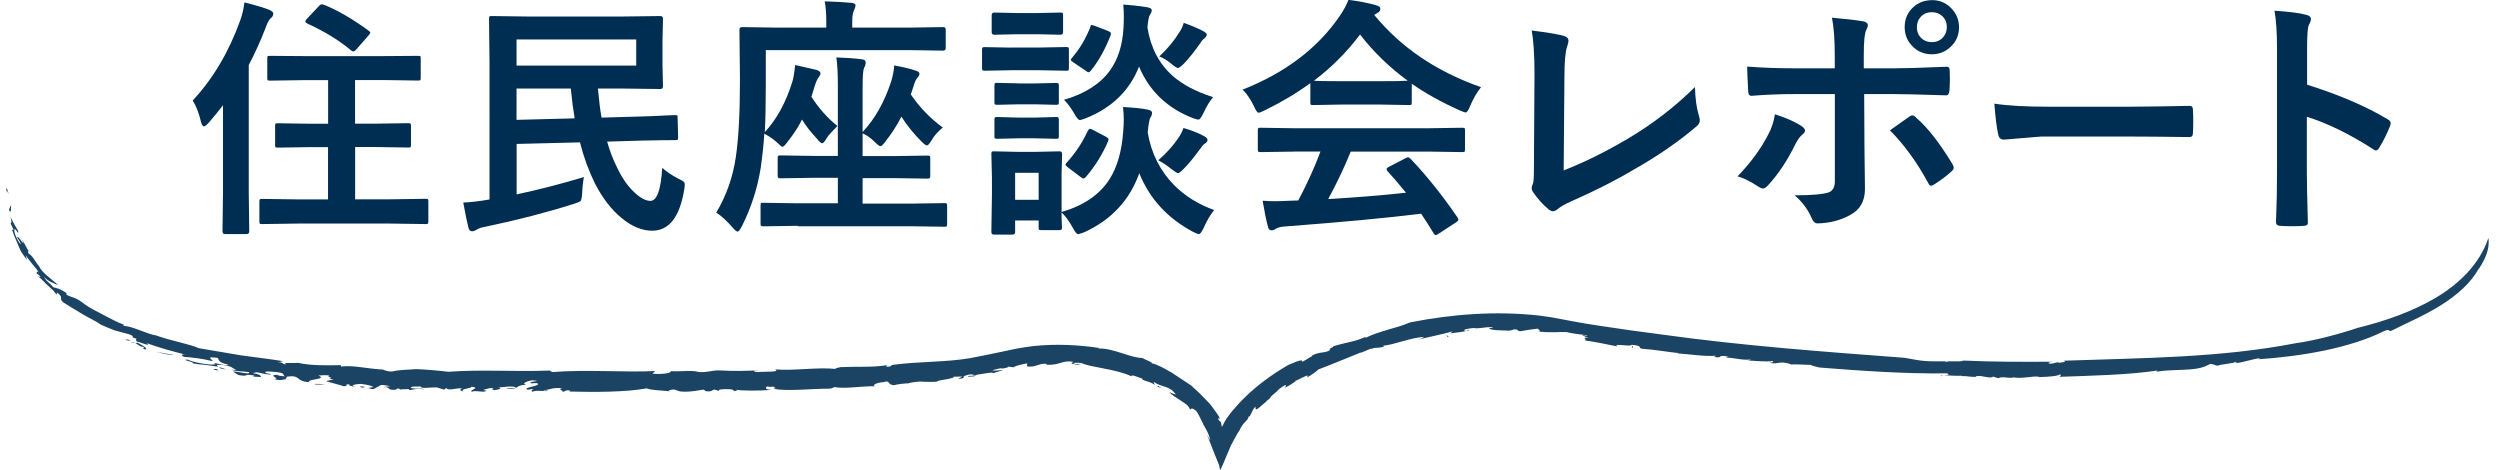
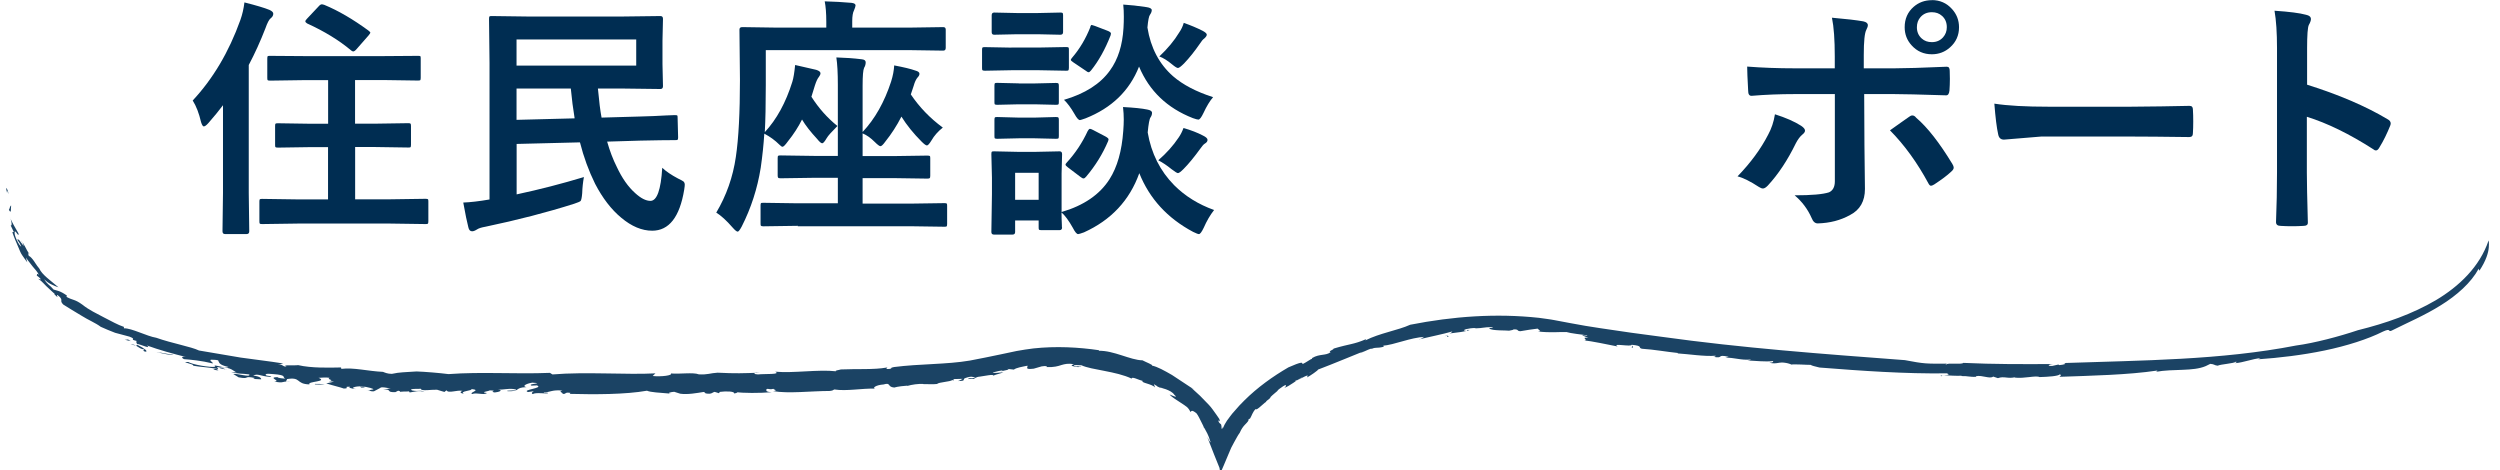
<svg xmlns="http://www.w3.org/2000/svg" id="_レイヤー_2" data-name="レイヤー 2" width="300.8" height="56.57" viewBox="0 0 300.8 56.57">
  <defs>
    <style>
      .cls-1 {
        fill: #002d52;
      }

      .cls-2 {
        fill: #1b4364;
      }
    </style>
  </defs>
  <g id="_レイヤー_1-2" data-name="レイヤー 1">
    <g>
      <g>
        <path class="cls-1" d="M35.76,26.9l-4.23.06c-.16,0-.25-.02-.28-.07-.03-.04-.04-.13-.04-.28v-2.36c0-.15.02-.24.05-.27.04-.03.12-.05.27-.05l4.23.06h3.71v-6.29h-2.03l-3.99.06c-.17,0-.27-.02-.31-.06-.03-.04-.04-.13-.04-.27v-2.28c0-.16.02-.25.06-.28.04-.03.14-.04.3-.04l3.99.06h2.03v-5.25h-2.86l-4.12.06c-.16,0-.26-.02-.3-.06-.03-.04-.04-.13-.04-.28v-2.31c0-.17.02-.27.06-.3.04-.02.13-.03.28-.03l4.12.03h9.51l4.14-.03c.18,0,.28.01.31.04.03.04.04.13.04.28v2.31c0,.17-.02.27-.06.3-.04.03-.14.04-.3.04l-4.14-.06h-3.4v5.25h2.4l4-.06c.16,0,.25.02.28.06.03.04.05.13.05.27v2.28c0,.15-.02.24-.05.27-.03.04-.13.05-.27.05l-4-.06h-2.4v6.29h4.27l4.2-.06c.16,0,.26.02.3.06.03.04.04.13.04.27v2.36c0,.17-.02.27-.07.31-.03.03-.12.04-.27.04l-4.2-.06h-11.23ZM39.03.59c1.67.69,3.43,1.72,5.28,3.07.17.13.25.22.25.27s-.07.16-.22.34l-1.42,1.62c-.17.2-.31.3-.42.3-.07,0-.15-.04-.25-.12-1.45-1.22-3.22-2.3-5.3-3.25-.14-.09-.21-.17-.21-.25s.07-.19.21-.33l1.44-1.53c.12-.13.23-.19.34-.19.07,0,.17.03.3.07ZM23.18,12.1c2.44-2.61,4.36-5.84,5.74-9.69.24-.67.4-1.38.49-2.12,1.42.36,2.43.66,3.01.9.31.14.46.29.46.46,0,.21-.1.39-.31.55-.19.14-.4.54-.64,1.22-.6,1.55-1.27,3.02-2,4.4v15.39l.06,4.61c0,.23-.1.34-.31.34h-2.61c-.2,0-.3-.11-.3-.34l.06-4.61v-10.55c-.48.64-1.07,1.36-1.76,2.15-.24.27-.42.4-.55.4-.11,0-.22-.17-.33-.52-.24-1.04-.57-1.91-1.01-2.61Z" />
        <path class="cls-1" d="M70.26,21.28c-.12.65-.19,1.31-.21,1.97-.04.51-.11.83-.19.93-.08.08-.34.19-.79.34-3.24,1.03-6.8,1.95-10.66,2.76-.46.08-.79.18-.99.31-.25.16-.45.24-.61.24-.24,0-.39-.16-.46-.49-.16-.6-.36-1.59-.61-2.97.84-.03,1.89-.15,3.16-.37V7.62l-.06-5.35c0-.17.02-.27.06-.3.04-.03.13-.04.28-.04l4.54.06h10.95l4.79-.06c.21,0,.31.11.31.34l-.06,2.63v2.82l.06,2.65c0,.23-.11.34-.31.34l-4.79-.06h-2.73c.14,1.54.29,2.71.44,3.5l4.6-.13c1.15-.03,2.2-.07,3.17-.13.64-.03.99-.04,1.04-.04.18,0,.28.02.31.06.02.03.03.12.03.28l.06,2.33c0,.16-.02.25-.05.29-.04.04-.13.05-.29.05-.95,0-2.35.02-4.21.06l-3.99.12c.32,1.12.7,2.13,1.16,3.04.63,1.35,1.37,2.41,2.23,3.17.67.61,1.28.92,1.82.92.78,0,1.26-1.32,1.42-3.98.47.44,1.09.86,1.88,1.28.37.18.6.3.68.37.1.1.15.23.15.39,0,.1-.02.3-.07.61-.54,3.28-1.83,4.92-3.85,4.92-1.24,0-2.48-.52-3.72-1.56-1.21-1-2.25-2.36-3.15-4.09-.76-1.54-1.37-3.2-1.82-4.98l-7.62.19v6.07c2.76-.59,5.46-1.29,8.11-2.09ZM76.55,7.89v-3.14h-14.4v3.14h14.4ZM68.68,10.65h-6.53v3.77l6.99-.18c-.19-1.14-.34-2.33-.46-3.59Z" />
        <path class="cls-1" d="M96,27.17l-4.15.06c-.16,0-.26-.03-.3-.07-.03-.04-.04-.13-.04-.28v-2.16c0-.15.02-.24.05-.27.03-.04.13-.05.29-.05l4.15.06h4.81v-3.07h-2.73l-4.14.06c-.18,0-.28-.02-.31-.07-.04-.04-.06-.13-.06-.28v-2.08c0-.16.02-.25.07-.28.04-.03.14-.04.3-.04l4.14.06h2.73v-8.54c0-1.42-.06-2.53-.18-3.31,1.07.03,2.08.1,3.04.22.33.03.49.15.49.36,0,.24-.06.46-.19.67-.12.25-.18.96-.18,2.14v5.58c1.48-1.57,2.62-3.59,3.43-6.07.22-.7.34-1.35.37-1.94,1.16.22,2,.42,2.52.61.35.09.52.22.52.39,0,.15-.07.29-.21.43-.2.23-.36.57-.49,1.04l-.34,1.02c1.03,1.53,2.31,2.86,3.85,3.99-.58.46-1.04.98-1.36,1.54-.25.41-.43.61-.55.61s-.33-.15-.64-.46c-.97-.97-1.78-1.97-2.43-3.01-.56,1.1-1.21,2.1-1.94,3.01-.26.37-.46.55-.58.55s-.35-.17-.7-.52c-.47-.47-.96-.82-1.45-1.02v2.73h3.68l4.09-.06c.18,0,.29.02.33.06.03.04.04.13.04.27v2.08c0,.16-.02.26-.06.3-.04.04-.14.06-.31.06l-4.09-.06h-3.68v3.07h5.68l4.17-.06c.16,0,.25.02.28.06.03.04.04.13.04.27v2.16c0,.17-.02.27-.06.31-.04.03-.13.04-.27.04l-4.17-.06h-13.47ZM92.14,6.02v4.2c0,2.35-.04,4.25-.12,5.68,1.42-1.53,2.53-3.55,3.31-6.05.14-.44.25-1.12.34-2.03,1.6.36,2.45.55,2.53.58.35.11.52.25.52.41,0,.13-.06.27-.18.43-.17.2-.33.54-.49,1.04-.27.88-.41,1.33-.42,1.36.87,1.37,1.92,2.55,3.13,3.52-.7.7-1.13,1.18-1.28,1.44-.25.43-.43.64-.55.64-.13,0-.33-.17-.61-.52-.79-.85-1.4-1.63-1.82-2.34-.44.88-1,1.76-1.71,2.64-.31.43-.52.64-.64.64-.08,0-.21-.09-.39-.27-.5-.5-1.1-.94-1.8-1.31-.08,1.29-.22,2.65-.43,4.11-.4,2.49-1.16,4.85-2.29,7.07-.22.41-.38.61-.48.61-.12,0-.32-.16-.61-.49-.73-.84-1.39-1.44-1.97-1.8,1.22-2.05,2.01-4.29,2.36-6.72.33-2.23.49-5.32.49-9.25l-.06-6.05c0-.2.11-.3.34-.3l4.06.06h6.05v-.7c0-1.04-.07-1.86-.19-2.46,1.13.03,2.2.09,3.22.18.33.04.49.14.49.31,0,.1-.06.29-.18.58-.15.28-.22.72-.22,1.33v.76h6.9l4.05-.06c.2,0,.3.1.3.3v2.2c0,.22-.1.33-.3.33l-4.05-.06h-17.34Z" />
        <path class="cls-1" d="M127.79,27.35c0,.23-.1.34-.3.34h-2.2c-.16,0-.25-.02-.28-.06-.03-.04-.04-.13-.04-.28v-.82h-2.83v1.39c0,.21-.11.31-.34.31h-2.18c-.23,0-.34-.1-.34-.31l.07-4.58v-1.94l-.07-2.85c0-.17.02-.27.06-.3.04-.03.13-.04.28-.04l2.76.06h2.31l2.8-.06c.2,0,.3.11.3.34l-.06,2.33v4.63c2.67-.78,4.59-2.1,5.77-3.95.93-1.46,1.48-3.4,1.65-5.81.04-.5.06-.96.06-1.36,0-.48-.03-.99-.09-1.51,1.32.07,2.29.17,2.91.3.39.07.58.2.58.4s-.06.37-.18.55c-.13.17-.24.77-.34,1.81.43,2.52,1.5,4.64,3.19,6.35,1.31,1.31,2.92,2.31,4.8,2.98-.48.61-.89,1.32-1.25,2.14-.24.5-.43.76-.58.76-.1,0-.33-.09-.7-.27-3.08-1.64-5.24-3.99-6.47-7.06-1.17,3.27-3.39,5.64-6.66,7.12-.39.14-.62.21-.7.21-.17,0-.38-.25-.64-.76-.48-.86-.94-1.48-1.36-1.85,0,.53.02,1,.04,1.41,0,.26.01.39.01.4ZM145.96,11.69c-.39.45-.78,1.09-1.16,1.91-.25.52-.45.79-.61.79-.11,0-.33-.06-.67-.18-3.09-1.21-5.24-3.27-6.47-6.2-1.15,2.91-3.29,4.98-6.44,6.23-.4.14-.62.21-.67.21-.17,0-.39-.25-.67-.76-.42-.73-.84-1.29-1.25-1.68,2.53-.74,4.38-1.92,5.53-3.53.97-1.33,1.51-3.04,1.63-5.12.03-.49.04-.94.04-1.34,0-.52-.02-1.01-.07-1.47.84.05,1.78.15,2.82.31.4.06.61.18.61.36,0,.17-.07.35-.21.55-.13.16-.23.67-.31,1.54.39,2.45,1.42,4.4,3.08,5.86,1.19,1.03,2.78,1.86,4.79,2.51ZM139.37,19.28c.97-.84,1.79-1.75,2.45-2.74.23-.33.42-.71.58-1.14.92.27,1.7.57,2.34.91.37.18.55.35.55.52,0,.18-.11.33-.34.46-.13.08-.3.27-.5.56-.77,1.06-1.45,1.89-2.05,2.49-.33.33-.55.49-.67.49-.1,0-.36-.16-.79-.49-.53-.43-1.05-.78-1.57-1.05ZM139.49,6.79c1-.94,1.8-1.9,2.39-2.88.25-.36.43-.74.55-1.16.83.29,1.59.61,2.28.96.33.18.49.33.49.46s-.1.28-.3.46c-.17.12-.34.32-.52.61-.64.93-1.28,1.73-1.91,2.39-.37.37-.61.55-.74.55-.12,0-.35-.14-.7-.43-.56-.47-1.08-.79-1.54-.96ZM131.17,3.25c.06-.17.12-.25.18-.25.03,0,.16.04.39.12l1.59.61c.23.1.34.2.34.31,0,.04-.01.11-.04.21-.66,1.69-1.45,3.1-2.36,4.23-.12.14-.21.21-.28.21-.09,0-.21-.06-.35-.18l-1.5-1.01c-.2-.13-.3-.23-.3-.3,0-.05.05-.13.15-.25.92-1.07,1.65-2.3,2.2-3.69ZM130.89,15.75c.09-.17.18-.25.25-.25.07,0,.19.04.36.13l1.51.79c.25.14.37.25.37.34,0,.05-.02.13-.06.24-.65,1.53-1.53,2.95-2.64,4.26-.12.14-.22.21-.31.21s-.21-.06-.36-.18l-1.53-1.16c-.19-.14-.28-.25-.28-.33,0-.05.05-.13.16-.25,1.02-1.11,1.86-2.37,2.52-3.8ZM121.69,5.72h3.36l3.22-.06c.16,0,.26.02.3.06.03.04.04.13.04.27v2.17c0,.17-.03.27-.07.31-.03.03-.12.04-.27.04l-3.22-.06h-3.36l-3.19.06c-.17,0-.27-.03-.3-.07-.03-.04-.04-.13-.04-.28v-2.17c0-.16.02-.25.06-.28.04-.03.13-.04.28-.04l3.19.06ZM122.39,1.57h2.46l2.73-.06c.16,0,.25.02.28.06.03.04.05.13.05.27v2.03c0,.21-.11.31-.33.31l-2.73-.06h-2.46l-2.77.06c-.2,0-.3-.1-.3-.31V1.84c0-.22.1-.33.3-.33l2.77.06ZM122.57,14.15h1.94l2.52-.07c.18,0,.28.02.31.06.04.04.06.13.06.28v1.94c0,.17-.02.27-.07.3-.04.03-.14.04-.3.04l-2.52-.06h-1.94l-2.58.06c-.16,0-.26-.02-.3-.06-.03-.04-.04-.13-.04-.28v-1.94c0-.16.02-.26.07-.3.03-.03.12-.04.27-.04l2.58.07ZM122.57,10.04h1.94l2.52-.06c.18,0,.28.02.31.06.04.04.06.13.06.28v1.97c0,.16-.02.25-.07.28-.04.03-.14.04-.3.04l-2.52-.06h-1.94l-2.58.06c-.16,0-.26-.02-.3-.06-.03-.04-.04-.13-.04-.27v-1.97c0-.17.02-.27.07-.3.03-.03.12-.04.27-.04l2.58.06ZM124.97,20.79h-2.83v3.25h2.83v-3.25Z" />
-         <path class="cls-1" d="M178.19,10.5c-.52.65-.95,1.41-1.31,2.27-.2.5-.37.76-.52.76-.11,0-.34-.08-.7-.24-2.2-.98-4.14-2.05-5.8-3.22v2.25c0,.16-.02.25-.06.28-.04.03-.13.04-.27.04l-3.44-.06h-4.67l-3.44.06c-.16,0-.25-.02-.28-.06-.03-.04-.04-.13-.04-.27v-2.31c-1.66,1.22-3.5,2.31-5.5,3.28-.37.19-.61.28-.73.28-.14,0-.32-.25-.55-.76-.39-.82-.84-1.49-1.36-2.02,5.11-2.02,9-4.96,11.66-8.83.46-.67.82-1.33,1.07-1.97,1.23.16,2.33.37,3.28.64.37.09.55.23.55.42,0,.23-.1.39-.3.49-.13.06-.27.15-.43.27,3.21,3.92,7.5,6.82,12.85,8.69ZM155.72,18.24l-4.02.06c-.17,0-.27-.02-.31-.06-.03-.04-.05-.13-.05-.27v-2.28c0-.16.02-.25.06-.28.04-.03.14-.04.3-.04l4.02.06h16.18l4.02-.06c.17,0,.27.02.31.06.03.04.04.13.04.27v2.28c0,.15-.02.24-.05.27-.04.04-.14.05-.3.05l-4.02-.06h-9.38c-.75,1.85-1.65,3.75-2.71,5.71,3.17-.18,6.28-.43,9.36-.76-.93-1.14-1.67-2-2.21-2.58-.09-.1-.13-.18-.13-.25,0-.1.1-.2.31-.3l1.94-1.01c.14-.08.25-.12.33-.12.09,0,.19.06.31.18,1.92,2.01,3.8,4.36,5.65,7.06.07.1.1.18.1.25,0,.1-.08.2-.25.31l-2.11,1.38c-.18.12-.3.18-.36.18-.08,0-.16-.07-.25-.21-.41-.68-.91-1.47-1.51-2.37-3.92.49-9.39,1.01-16.4,1.54-.47.03-.83.12-1.1.28-.15.12-.32.18-.52.18-.22,0-.35-.14-.41-.43-.19-.66-.4-1.71-.64-3.13.46.04.95.06,1.47.06s1.11-.02,1.84-.06l.98-.03c1.08-2.05,1.97-4.01,2.67-5.89h-3.16ZM158.09,9.71c.36.04,1.47.06,3.34.06h4.67c1.74,0,2.83-.02,3.28-.06-2.18-1.58-4.1-3.44-5.74-5.56-1.6,2.13-3.45,3.98-5.55,5.56Z" />
-         <path class="cls-1" d="M188.15,20.5c2.5-.98,5.08-2.25,7.74-3.83,2.96-1.75,5.64-3.82,8.05-6.2.03,1.37.19,2.55.49,3.52.06.19.09.35.09.49,0,.27-.13.51-.4.73-2.24,1.9-4.78,3.64-7.59,5.22-2.16,1.29-4.64,2.54-7.43,3.77-.77.34-1.34.66-1.71.98-.2.16-.38.24-.55.24-.15,0-.32-.08-.52-.24-.7-.58-1.32-1.27-1.85-2.06-.12-.16-.18-.32-.18-.49,0-.15.05-.32.15-.52.08-.2.12-.78.12-1.74l.07-11.42c0-2.32-.11-4.08-.34-5.28,1.99.25,3.3.47,3.94.67.33.1.49.29.49.58,0,.12-.05.33-.15.64-.23.63-.34,1.89-.34,3.77l-.09,11.18Z" />
        <path class="cls-1" d="M232.43.01c.98,0,1.79.36,2.43,1.07.56.61.85,1.35.85,2.2,0,.97-.36,1.78-1.08,2.42-.61.55-1.35.83-2.19.83-.98,0-1.79-.36-2.43-1.07-.56-.61-.84-1.34-.84-2.18,0-1.01.36-1.83,1.08-2.46.61-.53,1.34-.8,2.2-.8ZM227.39,15.69c.29-.21.71-.51,1.28-.91.47-.33.81-.57,1.04-.73.14-.11.26-.16.39-.16.16,0,.31.09.46.28,1.36,1.16,2.8,3.01,4.35,5.56.11.18.16.33.16.44,0,.16-.11.32-.31.49-.45.43-1.12.93-2.03,1.53-.18.11-.31.16-.39.16-.11,0-.21-.09-.31-.28-1.34-2.49-2.88-4.62-4.63-6.39ZM220.76,8.22v-1.42c0-2.01-.11-3.56-.34-4.67,1.73.15,2.99.3,3.77.44.37.08.55.23.55.46,0,.14-.06.32-.18.55-.21.39-.31,1.4-.31,3.04v1.6h3.74c1.16,0,3.22-.06,6.2-.19h.06c.23,0,.34.16.34.49,0,.37.02.69.02.98,0,.5-.02.97-.05,1.39-.04.41-.18.6-.43.58-3.15-.1-5.24-.15-6.26-.15h-3.57l.03,6.14.06,5.28c0,1.47-.6,2.52-1.79,3.13-1.13.63-2.42.97-3.89,1.01-.32,0-.56-.21-.73-.64-.47-1.07-1.15-1.98-2.05-2.74,2.03,0,3.41-.12,4.14-.36.46-.21.7-.65.7-1.33v-10.49h-4.78c-1.84,0-3.59.07-5.25.21-.27,0-.4-.2-.4-.61-.08-1.45-.12-2.42-.12-2.91,1.8.14,3.7.21,5.71.21h4.84ZM232.43,1.47c-.55,0-1,.19-1.35.58-.3.34-.44.75-.44,1.23,0,.55.19,1,.58,1.35.33.3.73.44,1.22.44.55,0,1-.19,1.35-.58.3-.34.45-.74.45-1.22,0-.56-.19-1.02-.58-1.36-.33-.3-.73-.44-1.21-.44ZM213.56,13.75c1.29.41,2.35.87,3.16,1.39.31.21.46.4.46.58,0,.15-.11.31-.34.49-.26.22-.52.56-.76,1.02-1,2.05-2.12,3.74-3.37,5.09-.23.24-.43.36-.59.36-.13,0-.29-.06-.48-.18-1.04-.68-1.9-1.11-2.58-1.28,1.58-1.64,2.81-3.31,3.68-5.01.4-.73.68-1.55.82-2.46Z" />
        <path class="cls-1" d="M239.96,12.47c1.58.25,3.77.37,6.56.37h9.79c.96,0,2.19-.02,3.71-.04,1.93-.03,3.02-.05,3.28-.06h.15c.27,0,.4.14.4.43.03.46.04.94.04,1.44s-.01.96-.04,1.42c0,.31-.14.46-.43.46h-.12c-3.04-.04-5.3-.06-6.78-.06h-10.93l-4.47.37c-.39,0-.62-.21-.7-.64-.18-.8-.33-2.03-.46-3.69Z" />
        <path class="cls-1" d="M277.59,10.19c3.82,1.2,7.04,2.58,9.66,4.14.27.14.4.31.4.52,0,.08-.02.17-.06.27-.38.95-.81,1.83-1.31,2.64-.13.23-.26.34-.4.34-.12,0-.23-.05-.34-.15-2.85-1.83-5.51-3.13-7.98-3.9v6.72c0,1.11.04,3.09.12,5.95v.09c0,.25-.18.37-.55.37-.46.03-.9.04-1.35.04s-.91-.01-1.35-.04c-.39,0-.58-.15-.58-.46.08-1.96.12-3.95.12-5.98V5.78c0-1.85-.1-3.35-.3-4.49,1.78.12,3.05.28,3.8.49.39.08.58.25.58.52,0,.17-.08.4-.25.7-.14.27-.21,1.22-.21,2.85v4.35Z" />
      </g>
      <g>
        <path class="cls-2" d="M1.01,23.35c-.35-1.17-.04.69-.28-.75.13.13.26.34.28.75Z" />
-         <path class="cls-2" d="M298.23,32.34c-.91,1.68-2.63,3.2-4.55,4.39-1.92,1.21-4.05,2.11-5.94,3.06-.45.19,0-.36-1.01.1-1.83.92-4.35,1.72-7.03,2.28-2.68.56-5.52.89-7.99,1.06l.28-.14c-.94.08-2.04.52-3.04.61-.02-.06.31-.13.07-.18-.23.22-1.78.29-2.19.48-.4-.03-.38-.19-.89-.22l-.55.27c-1.54.66-3.86.3-6.01.69.1-.06.31-.11.14-.15-3.47.52-7.84.61-11.75.75.15-.08.3-.22.07-.3-.19.22-1.4.3-2.44.33-.47-.23-1.8.21-3.03.06l.11-.05c-.91.23-1.35-.16-2.09.12l-.57-.19c-.41.32-1.31-.2-2.06-.05l.02.07c-.71.06-1.07-.11-1.73-.08l-.06-.04c-1.54.04-2.42-.19-2.4.07-.53-.23,1.49-.03.66-.36-5.06.07-10.26-.3-15.33-.7-.57-.15-.93-.21-1.05-.32-.51.01-1.91-.11-2.38-.03.17.01-.32-.16-.58-.2-.91-.18-1.03.19-2.03-.02.41-.03.55-.1.43-.21-.88.12-2.03-.03-3.06-.07.16-.03.41-.03.38-.11-1.14.11-2.03-.26-3.02-.22l.38-.11c-1.55-.35-.5.26-1.85,0,.33,0,.22-.08.29-.13-1.3.12-3.34-.21-4.61-.28.08-.01.06-.05.06-.05-1.38-.14-2.81-.41-4.33-.51-.54-.14.23-.33-1.23-.48.01.3-2.48-.25-1.68.21-1.23-.23-3.17-.67-4.02-.72.58-.01-.54-.46.49-.31l-.74-.31c.14-.1.79.18.57-.01-.52-.07-2.03-.24-2.47-.39-.98-.02-1.92.11-3.45-.07.74,0-.37-.39.13-.36-.75.09-1.49.2-2.22.33-.51-.02-.09-.24-.84-.22.03.08-.29.1-.52.16-.19-.05-2.14.02-2.36-.26-.23-.11.84-.06.27-.17-.96,0-1,.12-1.95.15l-.02-.04c-.64-.02-1.85.24-1.15.35.44-.02-.18-.16.47-.12-.43.19-1.53.32-2.47.43.32-.08.27-.15.39-.25-1.25.35-2.58.61-3.97.94,0,.14.48-.34.7-.3-1.85.1-3.65.97-5.18,1.09.24-.08.18.16.15.12-.85.21-.87.01-1.4.24-.09-.1-.68.24-1.23.45-.26.17-.16,0,.32-.18-.77.3-3.8,1.57-5.56,2.23.06.06-.93.74-1.31.94l.07-.24c-.41.08-1.28.68-1.41.59-.34.33.39-.17,1.13-.59.73-.45,1.45-.82.91-.49-.37,0-1.42,1.05-1.3.7-.77.42-1.39,1.01-2.18,1.31.22-.1.47-.59-.13-.2-1.03.7-.25.26-1.04.87-.16.14-.32.27-.46.42.07.17-.88.65-.4.53-.23-.04-1.28,1.2-1.38.9l-.03-.28c-.38.38-.45.78-.67,1.14-.06.04-.18.11-.2.06.1.15-.11.38-.37.64-.14.13-.26.29-.37.45-.12.18-.16.26-.31.58-.24.31-.44.74-.68,1.15-.11.21-.23.42-.34.64-.11.25-.21.5-.32.75-.44,1.02-.75,1.83-.96,2.21-.03-.08-.06-.09-.08-.21-.02-.12-.04-.22-.05-.32-.41-.97-.85-2.13-1.48-3.74.15.27.33.67.41.65-.16-.52-.27-.78-.39-1.04-.07-.13-.13-.25-.21-.39-.08-.15-.16-.32-.25-.39.06.03-.07-.23-.25-.58-.18-.35-.39-.82-.6-1.08-.66-.53-.59-.19-.74-.17-.07-.19-.21-.4-.4-.58-.21-.17-.46-.33-.72-.5-.49-.35-1.06-.63-1.38-1.02.27.11,1.13.51.59.06-.23-.35-.6-.51-1.02-.68-.44-.14-.95-.26-1.46-.62l.15.4c-.4-.45-1.74-.55-1.5-.79-.41-.08-1.35-.59-1.31-.27-1.87-.9-4.84-1.04-6.05-1.61-.3,0-1.03-.09-.89.07.48.17.69-.05.87.07-.26-.02-.33.05-.36.09-.63-.12-1.14-.14-.52-.36-.71-.12-1.09-.02-1.51.1-.42.14-.88.28-1.78.25.08-.12-.06-.16-.59-.09l-.97.28c-1.14.13-.69-.16-.74-.36-.61.12-1.38.25-1.64.47l-.82-.09c.6.07-.5.22-.79.32l.29-.11c-.13-.06-.86.13-1.23.23.11.11.87.01,1.29-.03-.31.15-.82.23-1.23.41.11-.22-1.07.05-1.58.11-.59.05-.63.27-.81.29-.03-.1-.96.13-.52-.08.2-.06.47.03.79-.11-.4-.02-.38-.2-1.16.05-.59.18.21.37-.96.39.3-.09.34-.17.57-.27l-1.09.03-.02.18c-.15-.03-.05-.05-.12-.07-.3.23-1.64.25-1.86.48-.54.07-1.16,0-1.68.02l.1-.02c-.64-.05-1.48.08-2.01.24l.03-.04c-.35.02-1.17.1-1.59.23-.89-.08-.34-.65-1.29-.37-.89.06-1.38.41-1.01.5-1.6-.05-3.41.33-4.9.1-.23.08-.08.12-.55.18-2.35.01-4.95.34-6.82.02.68-.09.04-.18.03-.28-.56.17-.68-.15-.87.12.06.16,0,.24.66.29-1.4.12-3.52.12-4.3-.02.39.07.09.12-.22.17.1-.26-.93-.29-1.71-.19l-.11.16-.51-.16c-.3.05-.33.33-1.1.18-.04-.06-.08-.12-.23-.17-.81.13-1.94.34-2.82.21l-.72-.23c-.37.02-1,.16-.35.23-1.49-.13-2.46-.16-2.93-.36-2.57.46-6.31.46-9.3.38l.09-.12c-.8-.12-.42.2-.98.11.26-.11-.61-.25.02-.38-1.15-.14-1.48.18-2.23.23-.12.15.6-.09.46.1-.13.05-1.59-.14-1.77.09-.29-.09-.06-.26.1-.35l-.7.1c-.85-.28,1.96-.46,1.07-.8l-.65.03c-.61-.25,1.71-.25.09-.36-.71.11-1.31.43-.69.54-1.47.04-.69.54-2.26.49-.43-.14,1.26-.01.96-.21-.74-.2-1.49.08-2.15,0,.73.1.11.32-.37.36-.8-.12.52-.21-.61-.25-.19.13-1.24.21-.33.32-.42.3-1.18-.1-1.8.12-.37-.22,1.18-.47-.07-.6.19.21-1.55.25-.89.57-.49-.07-.54-.23-.18-.35-.7-.14-1.7.35-1.93-.07l-.25.2c-.22-.08-.53-.14-.89-.27-.62-.03-2,.21-1.93-.11-.2.02-1.61-.05-1.07.2.87.17,1.01-.12,1.49.2-.61-.27-1.27-.02-1.78.04l-.08-.13c-.3.04-1-.02-1.19.11.23-.06.12-.15-.12-.19l-.33.17c-1.23.04-.27-.34-1.47-.33l.92-.11c-.2.02-.6-.17-1.17-.13-.23.16-.66.35-.86.47-.68.04-.29-.19-.96-.07.29-.04.59-.1.88-.16.13-.05-.57-.29-1.47-.38-.58.01-1.49.18-.59.35-.45-.04-1.08-.19-.71-.29-1.03-.03.12.19-.77.22-.35-.14-1.46-.4-2.12-.62l.94-.21-.61-.05c.81-.16-.38-.21.08-.41-.41-.07-.92-.03-1.33,0,1.18.49-1.42.41-1.1.79-1.69-.04-.95-.95-2.75-.63.27.13-.58.28.48.33-1.03-.18-.75.25-1.96-.06.93-.02-.92-.49.41-.52-.1.1.72.19.92.18-.41-.19.13-.34-.93-.49-.65-.06-1.53-.17-1.43.03,0,.2.99.12.55.26-1.3-.11-1.47-.44-2.06-.16.82.09.99.32.96.45l-.96-.05.21-.11c-1.51-.31-.49.19-1.96-.08l-.64-.4c.38-.12,2.12.47,1.92.05-.96-.14-1.3-.02-2.18-.3.21.02.48.04.68.06-.34-.08-.59-.63-1.99-.63-.72-.03-.21.09-.26.22-1.53-.27-2.02-.22-3.01-.4.26-.19-1.72-.48-.58-.45.45.3,2.68.7,3.26.57-.49-.43,1.19.29,1.58.03-1.22-.26-1.1-.55-1.25-.8-.33-.08-.68-.06-.88-.07-.18.16.26.25.24.45-1.35-.34-2.68-.46-3.46-.52-.42-.22-.23-.37.3-.24-1.6-.4-3.31-.87-4.78-1.41.85.66-1.67-.55-1.11-.06.77.37,1.39.84.9.81-.49-.21.06-.13-.13-.27-.69-.08-.89-.64-1.61-.62,1.47.45.41-.26.76-.39-1.07-.26.1-.15-.9-.53-.53-.13-1.12-.29-1.72-.46-.59-.21-1.17-.48-1.73-.72-.62-.47-1.52-.83-2.32-1.34-.81-.5-1.62-.96-2.19-1.34-.51-.52.06-.46-.5-.99-.68-.59.31.68-.62-.31l.13.04c-.17-.11-.61-.55-1.06-.96-.43-.44-.83-.9-1.13-.91l.5.11c-.14-.21-.35-.34-.51-.47.07-.07-.05-.35.26-.08-.18-.39-.49-.68-.76-1.02-.26-.35-.56-.69-.8-1.07l.16.58c-.24-.31-.44-.6-.63-.88-.19-.28-.29-.59-.42-.88-.25-.59-.51-1.16-.75-1.87l.18-.02-.38-.8c.22.16.11-.64-.13-1.06.3.71.69,1.38,1.07,2.03.1.63-.42-.57-.46-.14-.08.39.54,1.62.8,1.74-.2-.48-.25-.49-.48-.83.16-.25.48.47.79.74-.12-.24-.21-.61-.31-.63.17.21.31.44.45.7.14.27.29.58.55.94-.4-.45.04.35-.14.2.11-.03.29.13.51.4.23.27.44.7.79,1.1.32.74,1.39,1.47,2.32,2.27-.26-.08-.55-.2-.85-.35-.31-.14-.6-.35-.88-.63.43.7.62.63,1.14,1.25.4.13.77.13,1.6.72l-.05.16c.83.45.97.25,1.92.94.79.64,1.73,1.07,2.59,1.53.87.44,1.66.9,2.4,1.14v.17c.94-.03,2.73.95,3.9,1.14,1.88.67,4.19,1.07,5.13,1.53,1.74.3,3.37.57,5.01.85,1.65.24,3.33.42,5.13.71l-.64.15c.67-.08.4.19,1.05.25-.71-.29.91-.12,1.38-.2,1.6.37,3.71.31,5.16.28l.04.17c1.48-.19,3.19.28,5.01.36.21.08.53.24,1.07.24,1-.22,1.51-.18,2.97-.29,1.06.04,2.77.18,3.84.32,3.99-.3,8.06.02,12.21-.15l.3.19c4.02-.34,8.96.06,12.39-.13l-.33.32c1.07.11,2.45-.08,2.18-.31,1.08.1,2.69-.16,3.37.11,1.1.06,1.35-.15,2.26-.2,2.2.11,3.02.07,5.1,0l-.51-.02c-.23.07-.25.21.27.23.77-.09,2.85.04,2.07-.33,2.22.2,5.16-.29,7.32-.05-.19-.1.36-.14.58-.22,1.94-.09,3.99.05,5.52-.23.31.03-.48.21.31.17.46-.07,0-.14.57-.23,3.11-.4,6.33-.3,9.13-.78,1.24-.23,2.48-.49,3.73-.75l1.89-.4c.67-.11,1.36-.24,2.03-.31,2.71-.29,5.39-.15,7.91.22l-.07.07c1.77-.07,3.84,1.13,5.27,1.14.36.2,1.44.61,1.11.63.69.13,1.54.62,2.45,1.14.88.58,1.83,1.2,2.68,1.77-.14-.12-.24-.18-.43-.29.37.36.77.67,1.12,1.02.35.36.69.71,1.04,1.07.35.36.62.79.93,1.21l.22.32.11.16s.02.04.03.07c.03.08.06.16.08.26-.05-.03-.13-.14-.21-.11.02.21.18.34.27.41.1.08.11.12.09.55.06.18.08-.25.06-.31l.05.2.03.1v.05s.03-.04.03-.04c.11-.29.3-.63.5-.94l.15-.2.25-.34c.16-.23.35-.44.54-.65.36-.44.75-.84,1.15-1.24,1.59-1.58,3.42-2.89,5.31-3.99,3.11-1.38.46.43,2.72-.99.23-.03.08-.2.15-.14.89-.53,1.63-.25,2.21-.7-.36-.11.39-.29.36-.43,1.97-.59,2.43-.49,3.91-1.14l-.08.15c1.71-.87,3.89-1.2,5.39-1.88,5.14-1.01,10.32-1.39,15.49-.83.64.1,1.29.16,1.93.29l1.86.35c1.19.23,2.4.43,3.62.61,2.43.38,4.88.71,7.34,1.03,9.73,1.36,19.34,2.06,29.28,2.81,2.32.44,2.5.44,5.07.42-.11.05-.27.05-.1.11.14-.25,1.81.04,2.06-.2,3.68.17,7.08.16,10.87.14-.6.03-.9.25-.19.23l.75-.17.12.07c.49-.04,1.02-.17.51-.25,9.49-.33,18.89-.34,27.98-2.11,2.18-.29,5.2-1.09,7.43-1.84,3.39-.84,6.55-1.95,9.38-3.61,2.79-1.66,5.29-4.03,6.35-7.2,0,0,.07.25.02.86-.05.6-.31,1.56-1.13,2.79Z" />
+         <path class="cls-2" d="M298.23,32.34c-.91,1.68-2.63,3.2-4.55,4.39-1.92,1.21-4.05,2.11-5.94,3.06-.45.19,0-.36-1.01.1-1.83.92-4.35,1.72-7.03,2.28-2.68.56-5.52.89-7.99,1.06l.28-.14c-.94.08-2.04.52-3.04.61-.02-.06.31-.13.07-.18-.23.22-1.78.29-2.19.48-.4-.03-.38-.19-.89-.22l-.55.27c-1.54.66-3.86.3-6.01.69.1-.06.31-.11.14-.15-3.47.52-7.84.61-11.75.75.15-.08.3-.22.07-.3-.19.22-1.4.3-2.44.33-.47-.23-1.8.21-3.03.06l.11-.05c-.91.23-1.35-.16-2.09.12l-.57-.19c-.41.32-1.31-.2-2.06-.05l.02.07c-.71.06-1.07-.11-1.73-.08l-.06-.04c-1.54.04-2.42-.19-2.4.07-.53-.23,1.49-.03.66-.36-5.06.07-10.26-.3-15.33-.7-.57-.15-.93-.21-1.05-.32-.51.01-1.91-.11-2.38-.03.17.01-.32-.16-.58-.2-.91-.18-1.03.19-2.03-.02.41-.03.55-.1.43-.21-.88.12-2.03-.03-3.06-.07.16-.03.41-.03.38-.11-1.14.11-2.03-.26-3.02-.22l.38-.11c-1.55-.35-.5.26-1.85,0,.33,0,.22-.08.29-.13-1.3.12-3.34-.21-4.61-.28.08-.01.06-.05.06-.05-1.38-.14-2.81-.41-4.33-.51-.54-.14.23-.33-1.23-.48.01.3-2.48-.25-1.68.21-1.23-.23-3.17-.67-4.02-.72.58-.01-.54-.46.49-.31l-.74-.31c.14-.1.79.18.57-.01-.52-.07-2.03-.24-2.47-.39-.98-.02-1.92.11-3.45-.07.74,0-.37-.39.13-.36-.75.09-1.49.2-2.22.33-.51-.02-.09-.24-.84-.22.03.08-.29.1-.52.16-.19-.05-2.14.02-2.36-.26-.23-.11.84-.06.27-.17-.96,0-1,.12-1.95.15l-.02-.04c-.64-.02-1.85.24-1.15.35.44-.02-.18-.16.47-.12-.43.19-1.53.32-2.47.43.32-.08.27-.15.39-.25-1.25.35-2.58.61-3.97.94,0,.14.48-.34.7-.3-1.85.1-3.65.97-5.18,1.09.24-.08.18.16.15.12-.85.21-.87.01-1.4.24-.09-.1-.68.24-1.23.45-.26.17-.16,0,.32-.18-.77.3-3.8,1.57-5.56,2.23.06.06-.93.74-1.31.94l.07-.24c-.41.08-1.28.68-1.41.59-.34.33.39-.17,1.13-.59.73-.45,1.45-.82.91-.49-.37,0-1.42,1.05-1.3.7-.77.42-1.39,1.01-2.18,1.31.22-.1.47-.59-.13-.2-1.03.7-.25.26-1.04.87-.16.14-.32.27-.46.42.07.17-.88.65-.4.53-.23-.04-1.28,1.2-1.38.9c-.38.38-.45.78-.67,1.14-.06.04-.18.11-.2.06.1.15-.11.38-.37.64-.14.13-.26.29-.37.45-.12.18-.16.26-.31.58-.24.31-.44.74-.68,1.15-.11.21-.23.42-.34.64-.11.25-.21.5-.32.75-.44,1.02-.75,1.83-.96,2.21-.03-.08-.06-.09-.08-.21-.02-.12-.04-.22-.05-.32-.41-.97-.85-2.13-1.48-3.74.15.27.33.67.41.65-.16-.52-.27-.78-.39-1.04-.07-.13-.13-.25-.21-.39-.08-.15-.16-.32-.25-.39.06.03-.07-.23-.25-.58-.18-.35-.39-.82-.6-1.08-.66-.53-.59-.19-.74-.17-.07-.19-.21-.4-.4-.58-.21-.17-.46-.33-.72-.5-.49-.35-1.06-.63-1.38-1.02.27.11,1.13.51.59.06-.23-.35-.6-.51-1.02-.68-.44-.14-.95-.26-1.46-.62l.15.4c-.4-.45-1.74-.55-1.5-.79-.41-.08-1.35-.59-1.31-.27-1.87-.9-4.84-1.04-6.05-1.61-.3,0-1.03-.09-.89.07.48.17.69-.05.87.07-.26-.02-.33.05-.36.09-.63-.12-1.14-.14-.52-.36-.71-.12-1.09-.02-1.51.1-.42.14-.88.28-1.78.25.08-.12-.06-.16-.59-.09l-.97.28c-1.14.13-.69-.16-.74-.36-.61.12-1.38.25-1.64.47l-.82-.09c.6.07-.5.22-.79.32l.29-.11c-.13-.06-.86.13-1.23.23.11.11.87.01,1.29-.03-.31.15-.82.23-1.23.41.11-.22-1.07.05-1.58.11-.59.05-.63.27-.81.29-.03-.1-.96.13-.52-.08.2-.06.47.03.79-.11-.4-.02-.38-.2-1.16.05-.59.18.21.37-.96.39.3-.09.34-.17.57-.27l-1.09.03-.02.18c-.15-.03-.05-.05-.12-.07-.3.23-1.64.25-1.86.48-.54.07-1.16,0-1.68.02l.1-.02c-.64-.05-1.48.08-2.01.24l.03-.04c-.35.02-1.17.1-1.59.23-.89-.08-.34-.65-1.29-.37-.89.06-1.38.41-1.01.5-1.6-.05-3.41.33-4.9.1-.23.08-.08.12-.55.18-2.35.01-4.95.34-6.82.02.68-.09.04-.18.03-.28-.56.17-.68-.15-.87.12.06.16,0,.24.66.29-1.4.12-3.52.12-4.3-.02.39.07.09.12-.22.17.1-.26-.93-.29-1.71-.19l-.11.16-.51-.16c-.3.05-.33.33-1.1.18-.04-.06-.08-.12-.23-.17-.81.13-1.94.34-2.82.21l-.72-.23c-.37.02-1,.16-.35.23-1.49-.13-2.46-.16-2.93-.36-2.57.46-6.31.46-9.3.38l.09-.12c-.8-.12-.42.2-.98.11.26-.11-.61-.25.02-.38-1.15-.14-1.48.18-2.23.23-.12.15.6-.09.46.1-.13.05-1.59-.14-1.77.09-.29-.09-.06-.26.1-.35l-.7.1c-.85-.28,1.96-.46,1.07-.8l-.65.03c-.61-.25,1.71-.25.09-.36-.71.11-1.31.43-.69.54-1.47.04-.69.54-2.26.49-.43-.14,1.26-.01.96-.21-.74-.2-1.49.08-2.15,0,.73.1.11.32-.37.36-.8-.12.52-.21-.61-.25-.19.13-1.24.21-.33.32-.42.3-1.18-.1-1.8.12-.37-.22,1.18-.47-.07-.6.19.21-1.55.25-.89.57-.49-.07-.54-.23-.18-.35-.7-.14-1.7.35-1.93-.07l-.25.2c-.22-.08-.53-.14-.89-.27-.62-.03-2,.21-1.93-.11-.2.02-1.61-.05-1.07.2.87.17,1.01-.12,1.49.2-.61-.27-1.27-.02-1.78.04l-.08-.13c-.3.04-1-.02-1.19.11.23-.06.12-.15-.12-.19l-.33.17c-1.23.04-.27-.34-1.47-.33l.92-.11c-.2.02-.6-.17-1.17-.13-.23.16-.66.35-.86.47-.68.04-.29-.19-.96-.07.29-.04.59-.1.88-.16.13-.05-.57-.29-1.47-.38-.58.01-1.49.18-.59.35-.45-.04-1.08-.19-.71-.29-1.03-.03.12.19-.77.22-.35-.14-1.46-.4-2.12-.62l.94-.21-.61-.05c.81-.16-.38-.21.08-.41-.41-.07-.92-.03-1.33,0,1.18.49-1.42.41-1.1.79-1.69-.04-.95-.95-2.75-.63.27.13-.58.28.48.33-1.03-.18-.75.25-1.96-.06.93-.02-.92-.49.41-.52-.1.1.72.19.92.18-.41-.19.13-.34-.93-.49-.65-.06-1.53-.17-1.43.03,0,.2.99.12.55.26-1.3-.11-1.47-.44-2.06-.16.82.09.99.32.96.45l-.96-.05.21-.11c-1.51-.31-.49.19-1.96-.08l-.64-.4c.38-.12,2.12.47,1.92.05-.96-.14-1.3-.02-2.18-.3.21.02.48.04.68.06-.34-.08-.59-.63-1.99-.63-.72-.03-.21.09-.26.22-1.53-.27-2.02-.22-3.01-.4.26-.19-1.72-.48-.58-.45.45.3,2.68.7,3.26.57-.49-.43,1.19.29,1.58.03-1.22-.26-1.1-.55-1.25-.8-.33-.08-.68-.06-.88-.07-.18.16.26.25.24.45-1.35-.34-2.68-.46-3.46-.52-.42-.22-.23-.37.3-.24-1.6-.4-3.31-.87-4.78-1.41.85.66-1.67-.55-1.11-.06.77.37,1.39.84.9.81-.49-.21.06-.13-.13-.27-.69-.08-.89-.64-1.61-.62,1.47.45.41-.26.76-.39-1.07-.26.1-.15-.9-.53-.53-.13-1.12-.29-1.72-.46-.59-.21-1.17-.48-1.73-.72-.62-.47-1.52-.83-2.32-1.34-.81-.5-1.62-.96-2.19-1.34-.51-.52.06-.46-.5-.99-.68-.59.31.68-.62-.31l.13.04c-.17-.11-.61-.55-1.06-.96-.43-.44-.83-.9-1.13-.91l.5.11c-.14-.21-.35-.34-.51-.47.07-.07-.05-.35.26-.08-.18-.39-.49-.68-.76-1.02-.26-.35-.56-.69-.8-1.07l.16.58c-.24-.31-.44-.6-.63-.88-.19-.28-.29-.59-.42-.88-.25-.59-.51-1.16-.75-1.87l.18-.02-.38-.8c.22.16.11-.64-.13-1.06.3.71.69,1.38,1.07,2.03.1.63-.42-.57-.46-.14-.08.39.54,1.62.8,1.74-.2-.48-.25-.49-.48-.83.16-.25.48.47.79.74-.12-.24-.21-.61-.31-.63.17.21.31.44.45.7.14.27.29.58.55.94-.4-.45.04.35-.14.2.11-.03.29.13.51.4.23.27.44.7.79,1.1.32.74,1.39,1.47,2.32,2.27-.26-.08-.55-.2-.85-.35-.31-.14-.6-.35-.88-.63.43.7.62.63,1.14,1.25.4.13.77.13,1.6.72l-.05.16c.83.45.97.25,1.92.94.79.64,1.73,1.07,2.59,1.53.87.44,1.66.9,2.4,1.14v.17c.94-.03,2.73.95,3.9,1.14,1.88.67,4.19,1.07,5.13,1.53,1.74.3,3.37.57,5.01.85,1.65.24,3.33.42,5.13.71l-.64.15c.67-.08.4.19,1.05.25-.71-.29.91-.12,1.38-.2,1.6.37,3.71.31,5.16.28l.04.17c1.48-.19,3.19.28,5.01.36.21.08.53.24,1.07.24,1-.22,1.51-.18,2.97-.29,1.06.04,2.77.18,3.84.32,3.99-.3,8.06.02,12.21-.15l.3.19c4.02-.34,8.96.06,12.39-.13l-.33.32c1.07.11,2.45-.08,2.18-.31,1.08.1,2.69-.16,3.37.11,1.1.06,1.35-.15,2.26-.2,2.2.11,3.02.07,5.1,0l-.51-.02c-.23.07-.25.21.27.23.77-.09,2.85.04,2.07-.33,2.22.2,5.16-.29,7.32-.05-.19-.1.36-.14.58-.22,1.94-.09,3.99.05,5.52-.23.31.03-.48.21.31.17.46-.07,0-.14.57-.23,3.11-.4,6.33-.3,9.13-.78,1.24-.23,2.48-.49,3.73-.75l1.89-.4c.67-.11,1.36-.24,2.03-.31,2.71-.29,5.39-.15,7.91.22l-.07.07c1.77-.07,3.84,1.13,5.27,1.14.36.2,1.44.61,1.11.63.69.13,1.54.62,2.45,1.14.88.58,1.83,1.2,2.68,1.77-.14-.12-.24-.18-.43-.29.37.36.77.67,1.12,1.02.35.36.69.71,1.04,1.07.35.36.62.79.93,1.21l.22.32.11.16s.02.04.03.07c.03.08.06.16.08.26-.05-.03-.13-.14-.21-.11.02.21.18.34.27.41.1.08.11.12.09.55.06.18.08-.25.06-.31l.05.2.03.1v.05s.03-.04.03-.04c.11-.29.3-.63.5-.94l.15-.2.25-.34c.16-.23.35-.44.54-.65.36-.44.75-.84,1.15-1.24,1.59-1.58,3.42-2.89,5.31-3.99,3.11-1.38.46.43,2.72-.99.23-.03.08-.2.15-.14.89-.53,1.63-.25,2.21-.7-.36-.11.39-.29.36-.43,1.97-.59,2.43-.49,3.91-1.14l-.08.15c1.71-.87,3.89-1.2,5.39-1.88,5.14-1.01,10.32-1.39,15.49-.83.64.1,1.29.16,1.93.29l1.86.35c1.19.23,2.4.43,3.62.61,2.43.38,4.88.71,7.34,1.03,9.73,1.36,19.34,2.06,29.28,2.81,2.32.44,2.5.44,5.07.42-.11.05-.27.05-.1.11.14-.25,1.81.04,2.06-.2,3.68.17,7.08.16,10.87.14-.6.03-.9.25-.19.23l.75-.17.12.07c.49-.04,1.02-.17.51-.25,9.49-.33,18.89-.34,27.98-2.11,2.18-.29,5.2-1.09,7.43-1.84,3.39-.84,6.55-1.95,9.38-3.61,2.79-1.66,5.29-4.03,6.35-7.2,0,0,.07.25.02.86-.05.6-.31,1.56-1.13,2.79Z" />
        <path class="cls-2" d="M1.35,24.75c-.08.28.06,1.1-.28.5.1-.11.14-.56.28-.5Z" />
        <path class="cls-2" d="M15.4,40.84s.28.16.34.21c-.26-.09-.55-.08-.73-.22.27.09.25.02.39.01Z" />
        <path class="cls-2" d="M20.87,42.7c-.11.09-1.33-.16-2.04-.35l2.04.35Z" />
        <path class="cls-2" d="M26.01,44.39c.44.19.3.22-.31.09-.03-.07.18-.06.31-.09Z" />
        <path class="cls-2" d="M26.43,44.2c.44.09.64.2.84.31,0-.1-1.03-.15-.84-.31Z" />
        <path class="cls-2" d="M37.91,46.19c.28.01.89-.03,1.14.12-.28-.11-1.37.03-1.14-.12Z" />
        <path class="cls-2" d="M43.3,46.48c.17.02.24.05.45.03.32.08-.03.14-.3.12l-.15-.16Z" />
        <polygon class="cls-2" points="139.75 46.71 139.23 46.51 139.36 46.44 139.75 46.71" />
        <path class="cls-2" d="M173.81,40.44c.56-.14.41.07.5.07-.51.06.17-.17-.5-.07Z" />
        <polygon class="cls-2" points="196.49 41.83 196.32 41.81 196.41 41.58 196.49 41.83" />
      </g>
    </g>
  </g>
</svg>